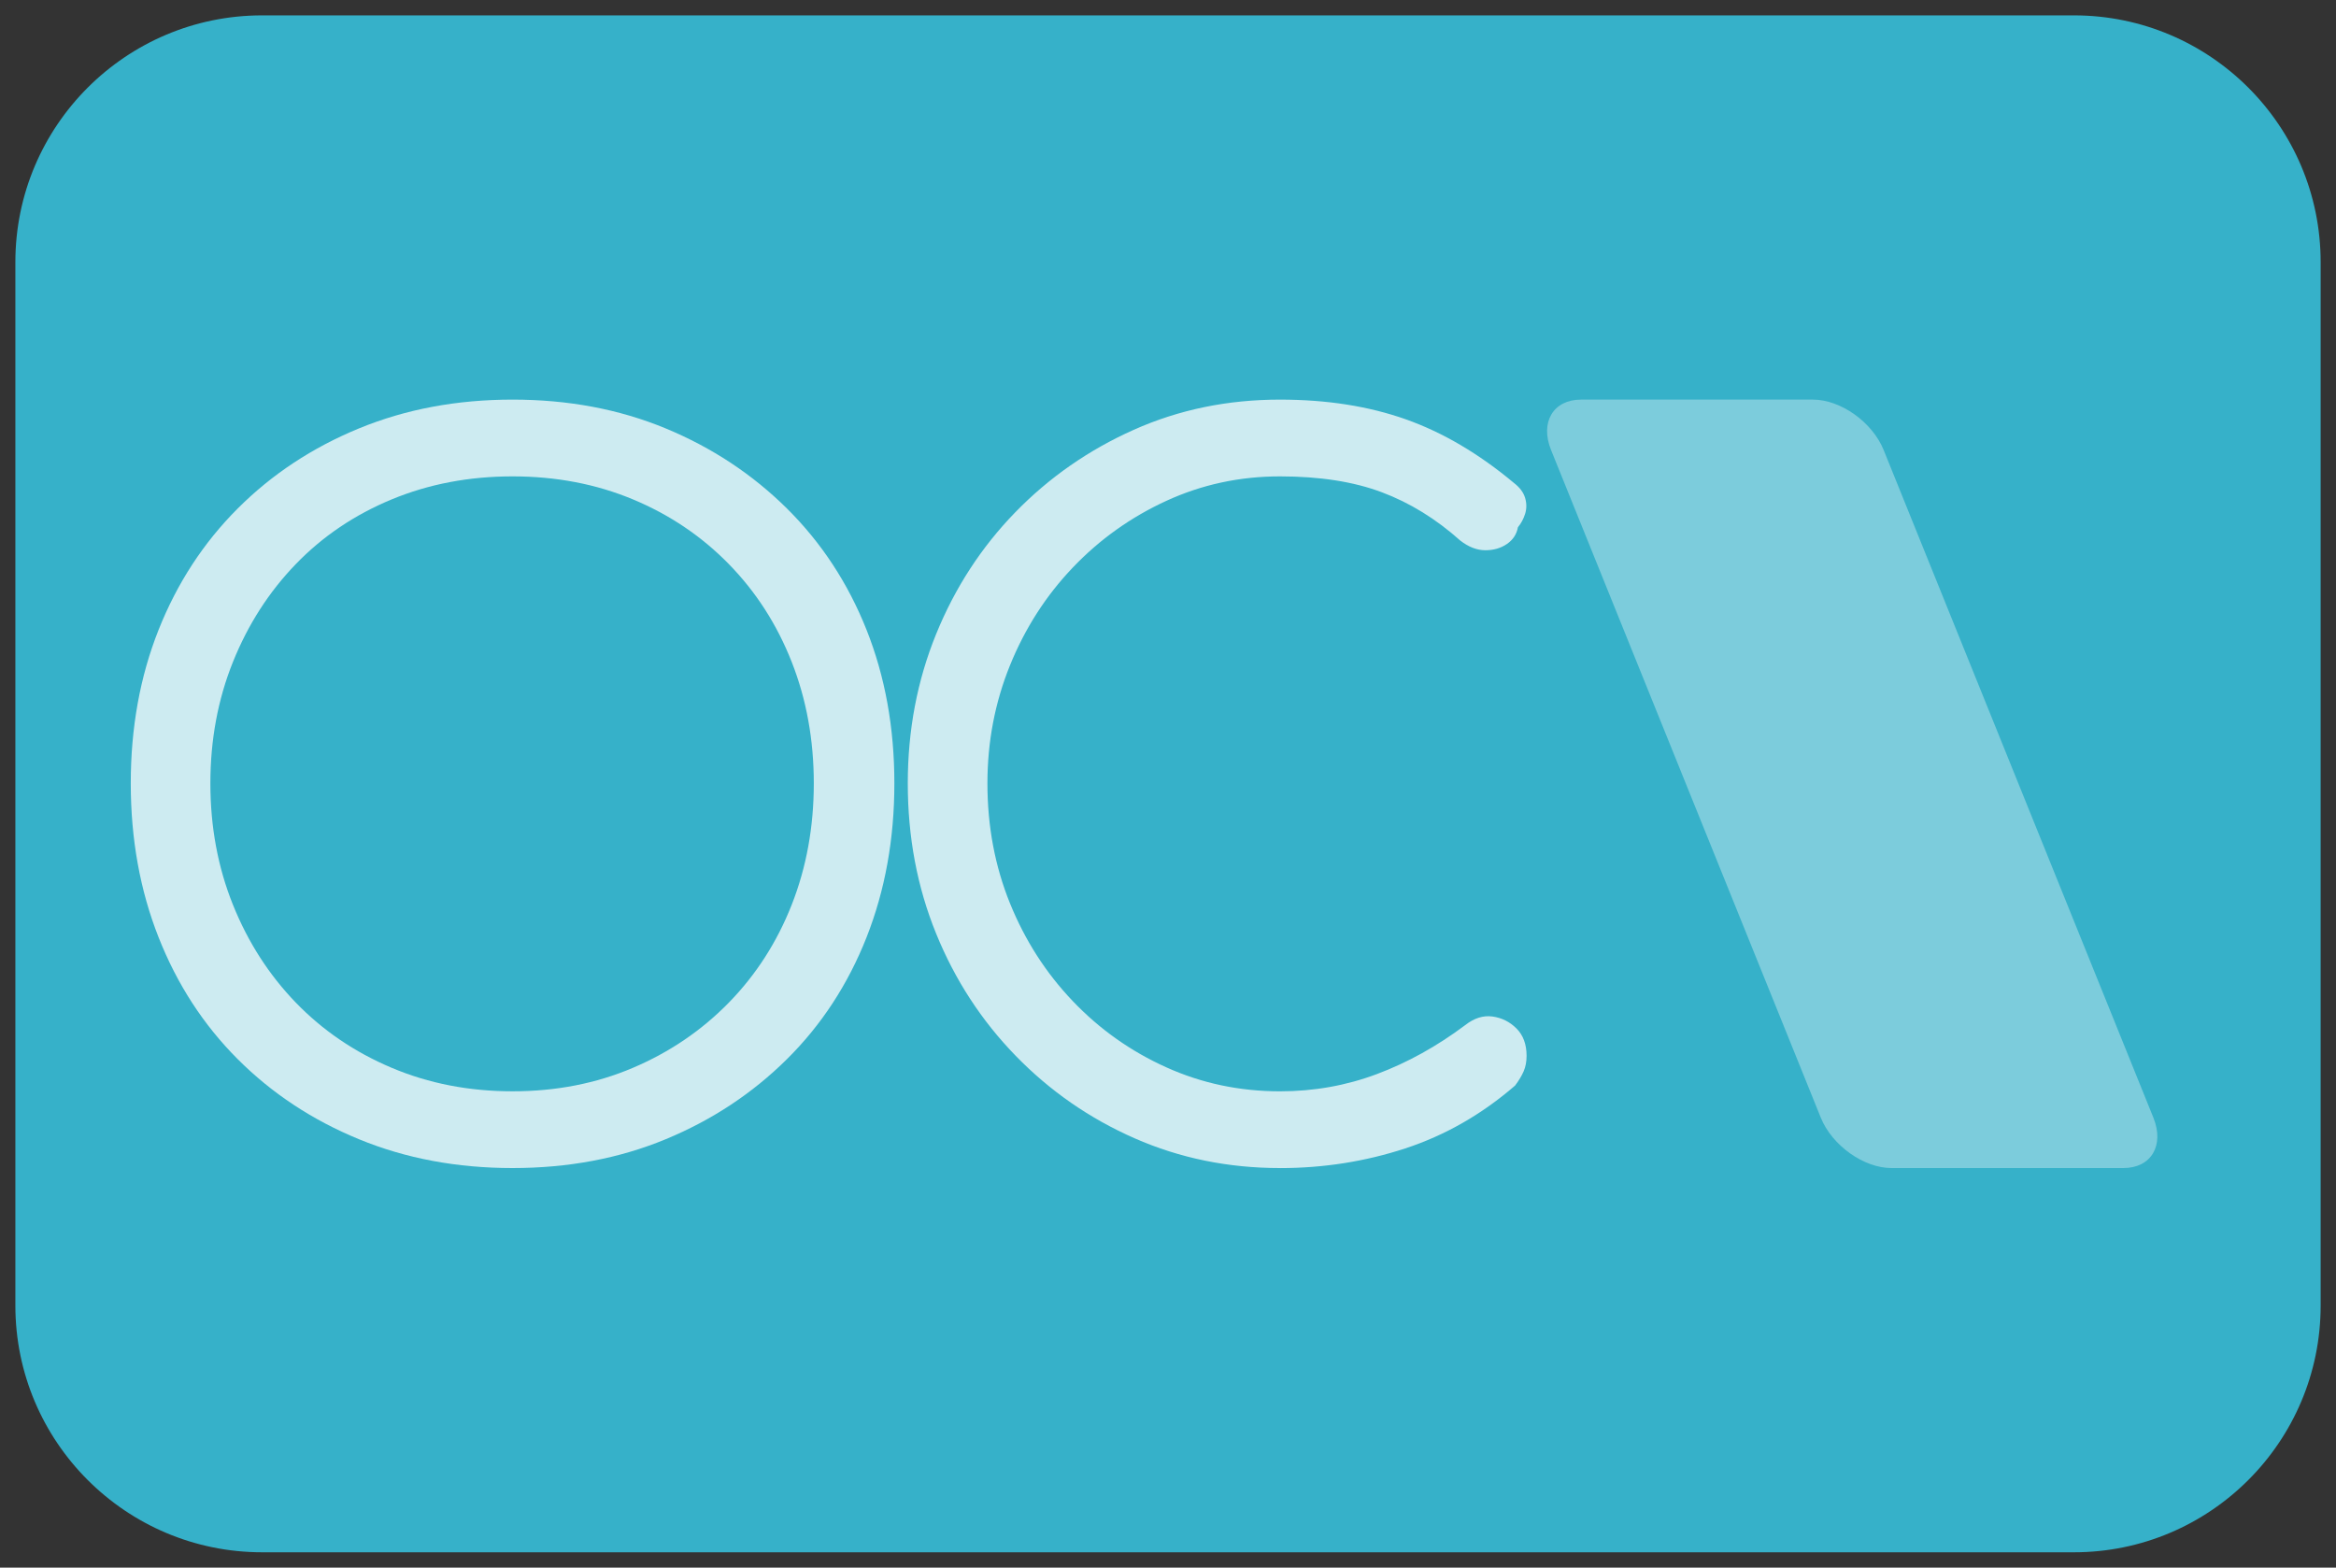
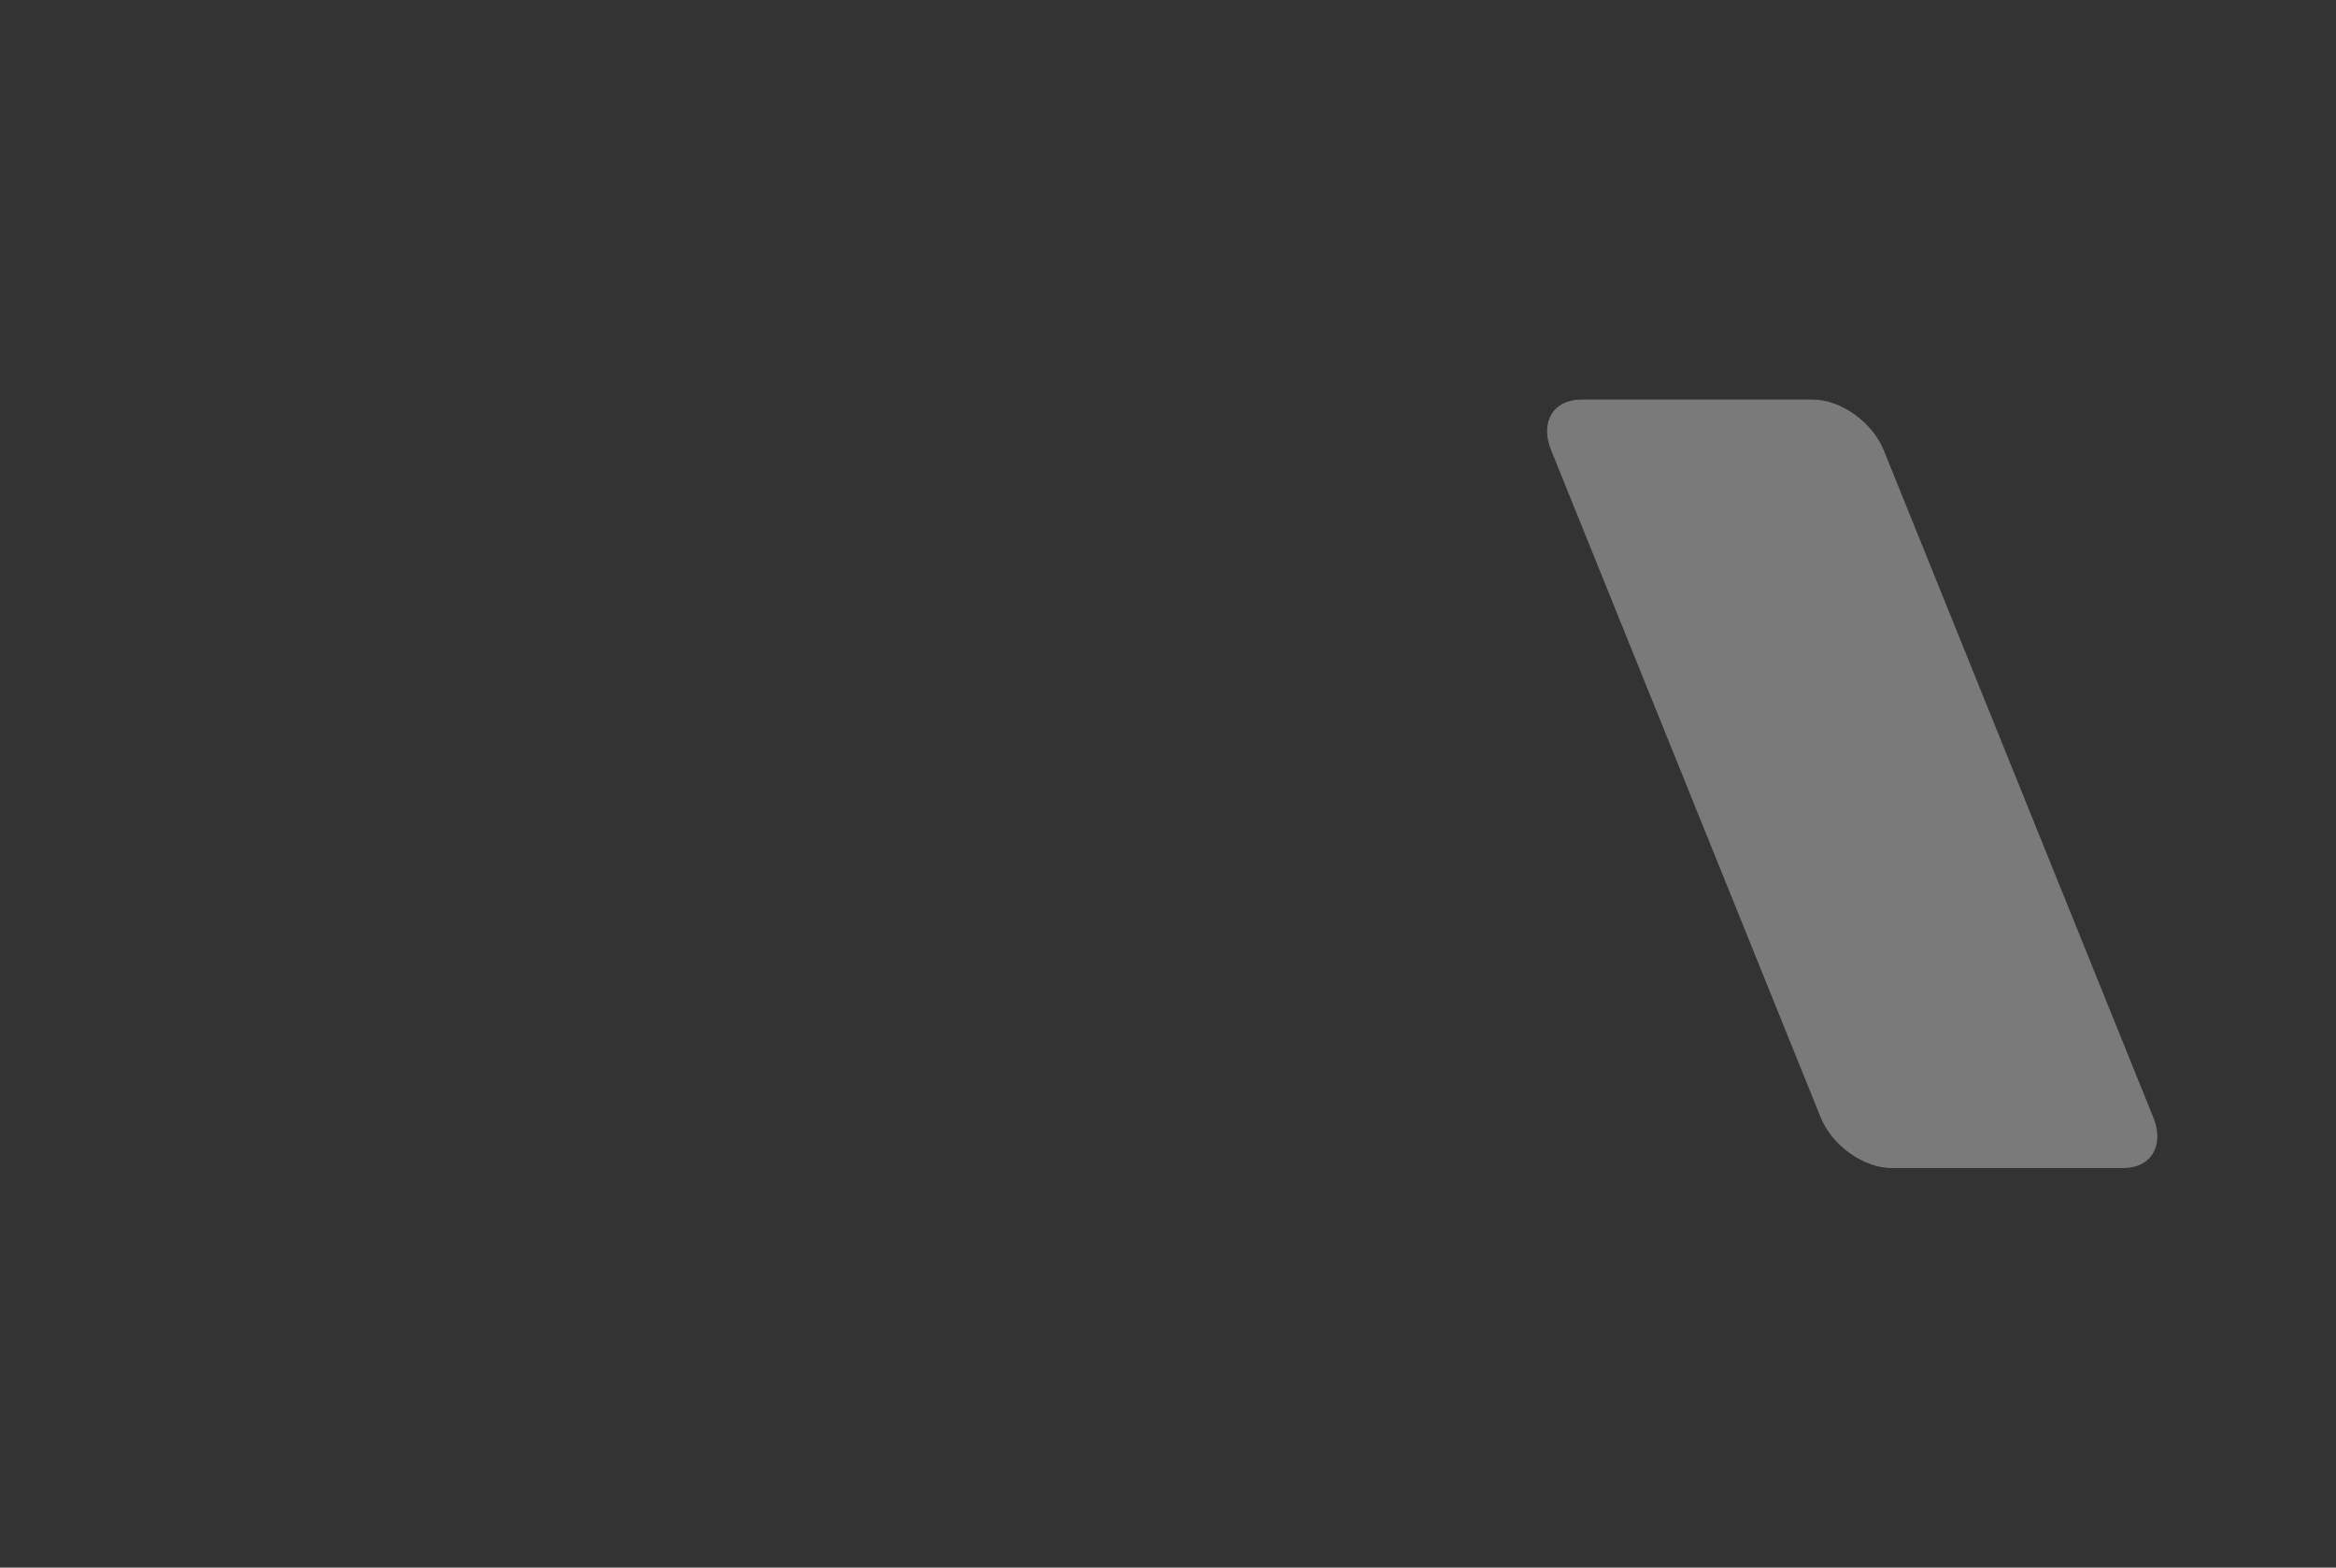
<svg xmlns="http://www.w3.org/2000/svg" id="Capa_1" data-name="Capa 1" version="1.1" viewBox="0 0 152 102">
  <rect x="0" y="0" width="152" height="102" fill="#333333" stroke="none" />
-   <path d="M17.055,1h117.891c8.861,0,16.055,7.194,16.055,16.055v67.891c0,8.861-7.194,16.054-16.054,16.054H17.055c-8.861,0-16.055-7.194-16.055-16.055V17.055C1,8.194,8.194,1,17.055,1Z" fill="#36b1c9" stroke-width="0" />
  <path d="M123.081,76h15.081c1.811,0,2.687-1.469,1.955-3.28l-17.551-43.44c-.732-1.811-2.794-3.28-4.605-3.28h-15.081c-1.811,0-2.687,1.468-1.955,3.28l17.551,43.44c.732,1.811,2.794,3.28,4.605,3.28Z" fill="#fff" fill-rule="evenodd" opacity=".35" stroke-width="0" />
  <g opacity=".75">
-     <path d="M33.352,76c-3.62,0-6.95-.624-9.987-1.873-3.038-1.248-5.671-2.985-7.896-5.212-2.227-2.226-3.943-4.869-5.15-7.928-1.208-3.059-1.81-6.398-1.81-10.019s.603-6.949,1.81-9.988c1.207-3.037,2.923-5.67,5.15-7.896,2.226-2.226,4.858-3.964,7.896-5.212,3.037-1.248,6.367-1.872,9.987-1.872s6.939.624,9.956,1.872c3.017,1.249,5.649,2.987,7.896,5.212,2.247,2.227,3.973,4.859,5.181,7.896,1.207,3.038,1.81,6.367,1.81,9.988s-.604,6.96-1.81,10.019c-1.208,3.059-2.934,5.702-5.181,7.928-2.247,2.227-4.879,3.964-7.896,5.212-3.017,1.249-6.336,1.873-9.956,1.873ZM33.352,71.006c2.83,0,5.44-.509,7.834-1.529,2.393-1.019,4.473-2.434,6.242-4.245,1.768-1.81,3.131-3.933,4.089-6.367.957-2.434,1.436-5.066,1.436-7.896s-.479-5.462-1.436-7.896c-.958-2.435-2.32-4.557-4.089-6.367-1.769-1.81-3.849-3.215-6.242-4.213-2.394-.999-5.004-1.498-7.834-1.498s-5.452.499-7.865,1.498c-2.414.999-4.494,2.403-6.242,4.213-1.748,1.81-3.111,3.933-4.089,6.367-.978,2.434-1.467,5.067-1.467,7.896s.489,5.462,1.467,7.896c.978,2.434,2.341,4.557,4.089,6.367,1.748,1.81,3.828,3.226,6.242,4.245,2.413,1.02,5.035,1.529,7.865,1.529Z" fill="#fff" stroke-width="0" />
-     <path d="M83.289,76c-3.371,0-6.523-.645-9.457-1.935-2.934-1.289-5.515-3.079-7.741-5.368-2.227-2.288-3.954-4.941-5.181-7.959-1.228-3.017-1.842-6.273-1.842-9.769,0-3.454.614-6.689,1.842-9.707,1.227-3.017,2.944-5.659,5.15-7.927,2.205-2.268,4.775-4.057,7.709-5.368,2.934-1.311,6.106-1.966,9.52-1.966,3.037,0,5.763.427,8.177,1.28,2.413.853,4.765,2.237,7.054,4.151.375.291.614.614.718.968.104.354.104.697,0,1.03-.104.334-.26.624-.468.874-.084.458-.323.822-.718,1.092-.396.271-.864.406-1.404.406s-1.083-.208-1.623-.624c-1.582-1.414-3.288-2.466-5.119-3.152-1.832-.687-4.037-1.03-6.616-1.03-2.622,0-5.088.531-7.397,1.592-2.31,1.061-4.339,2.507-6.086,4.338-1.748,1.832-3.111,3.954-4.089,6.367-.978,2.414-1.467,4.974-1.467,7.678,0,2.788.489,5.39,1.467,7.803.978,2.414,2.341,4.536,4.089,6.367,1.748,1.832,3.777,3.267,6.086,4.307,2.309,1.041,4.775,1.56,7.397,1.56,2.205,0,4.307-.374,6.304-1.123,1.998-.749,3.911-1.81,5.743-3.183.583-.458,1.175-.645,1.779-.562.603.084,1.124.343,1.561.78.437.437.656,1.03.656,1.779,0,.375-.063.708-.187.999-.125.291-.312.603-.562.936-2.164,1.873-4.547,3.236-7.147,4.089-2.601.852-5.317,1.28-8.146,1.28Z" fill="#fff" stroke-width="0" />
-   </g>
+     </g>
</svg>